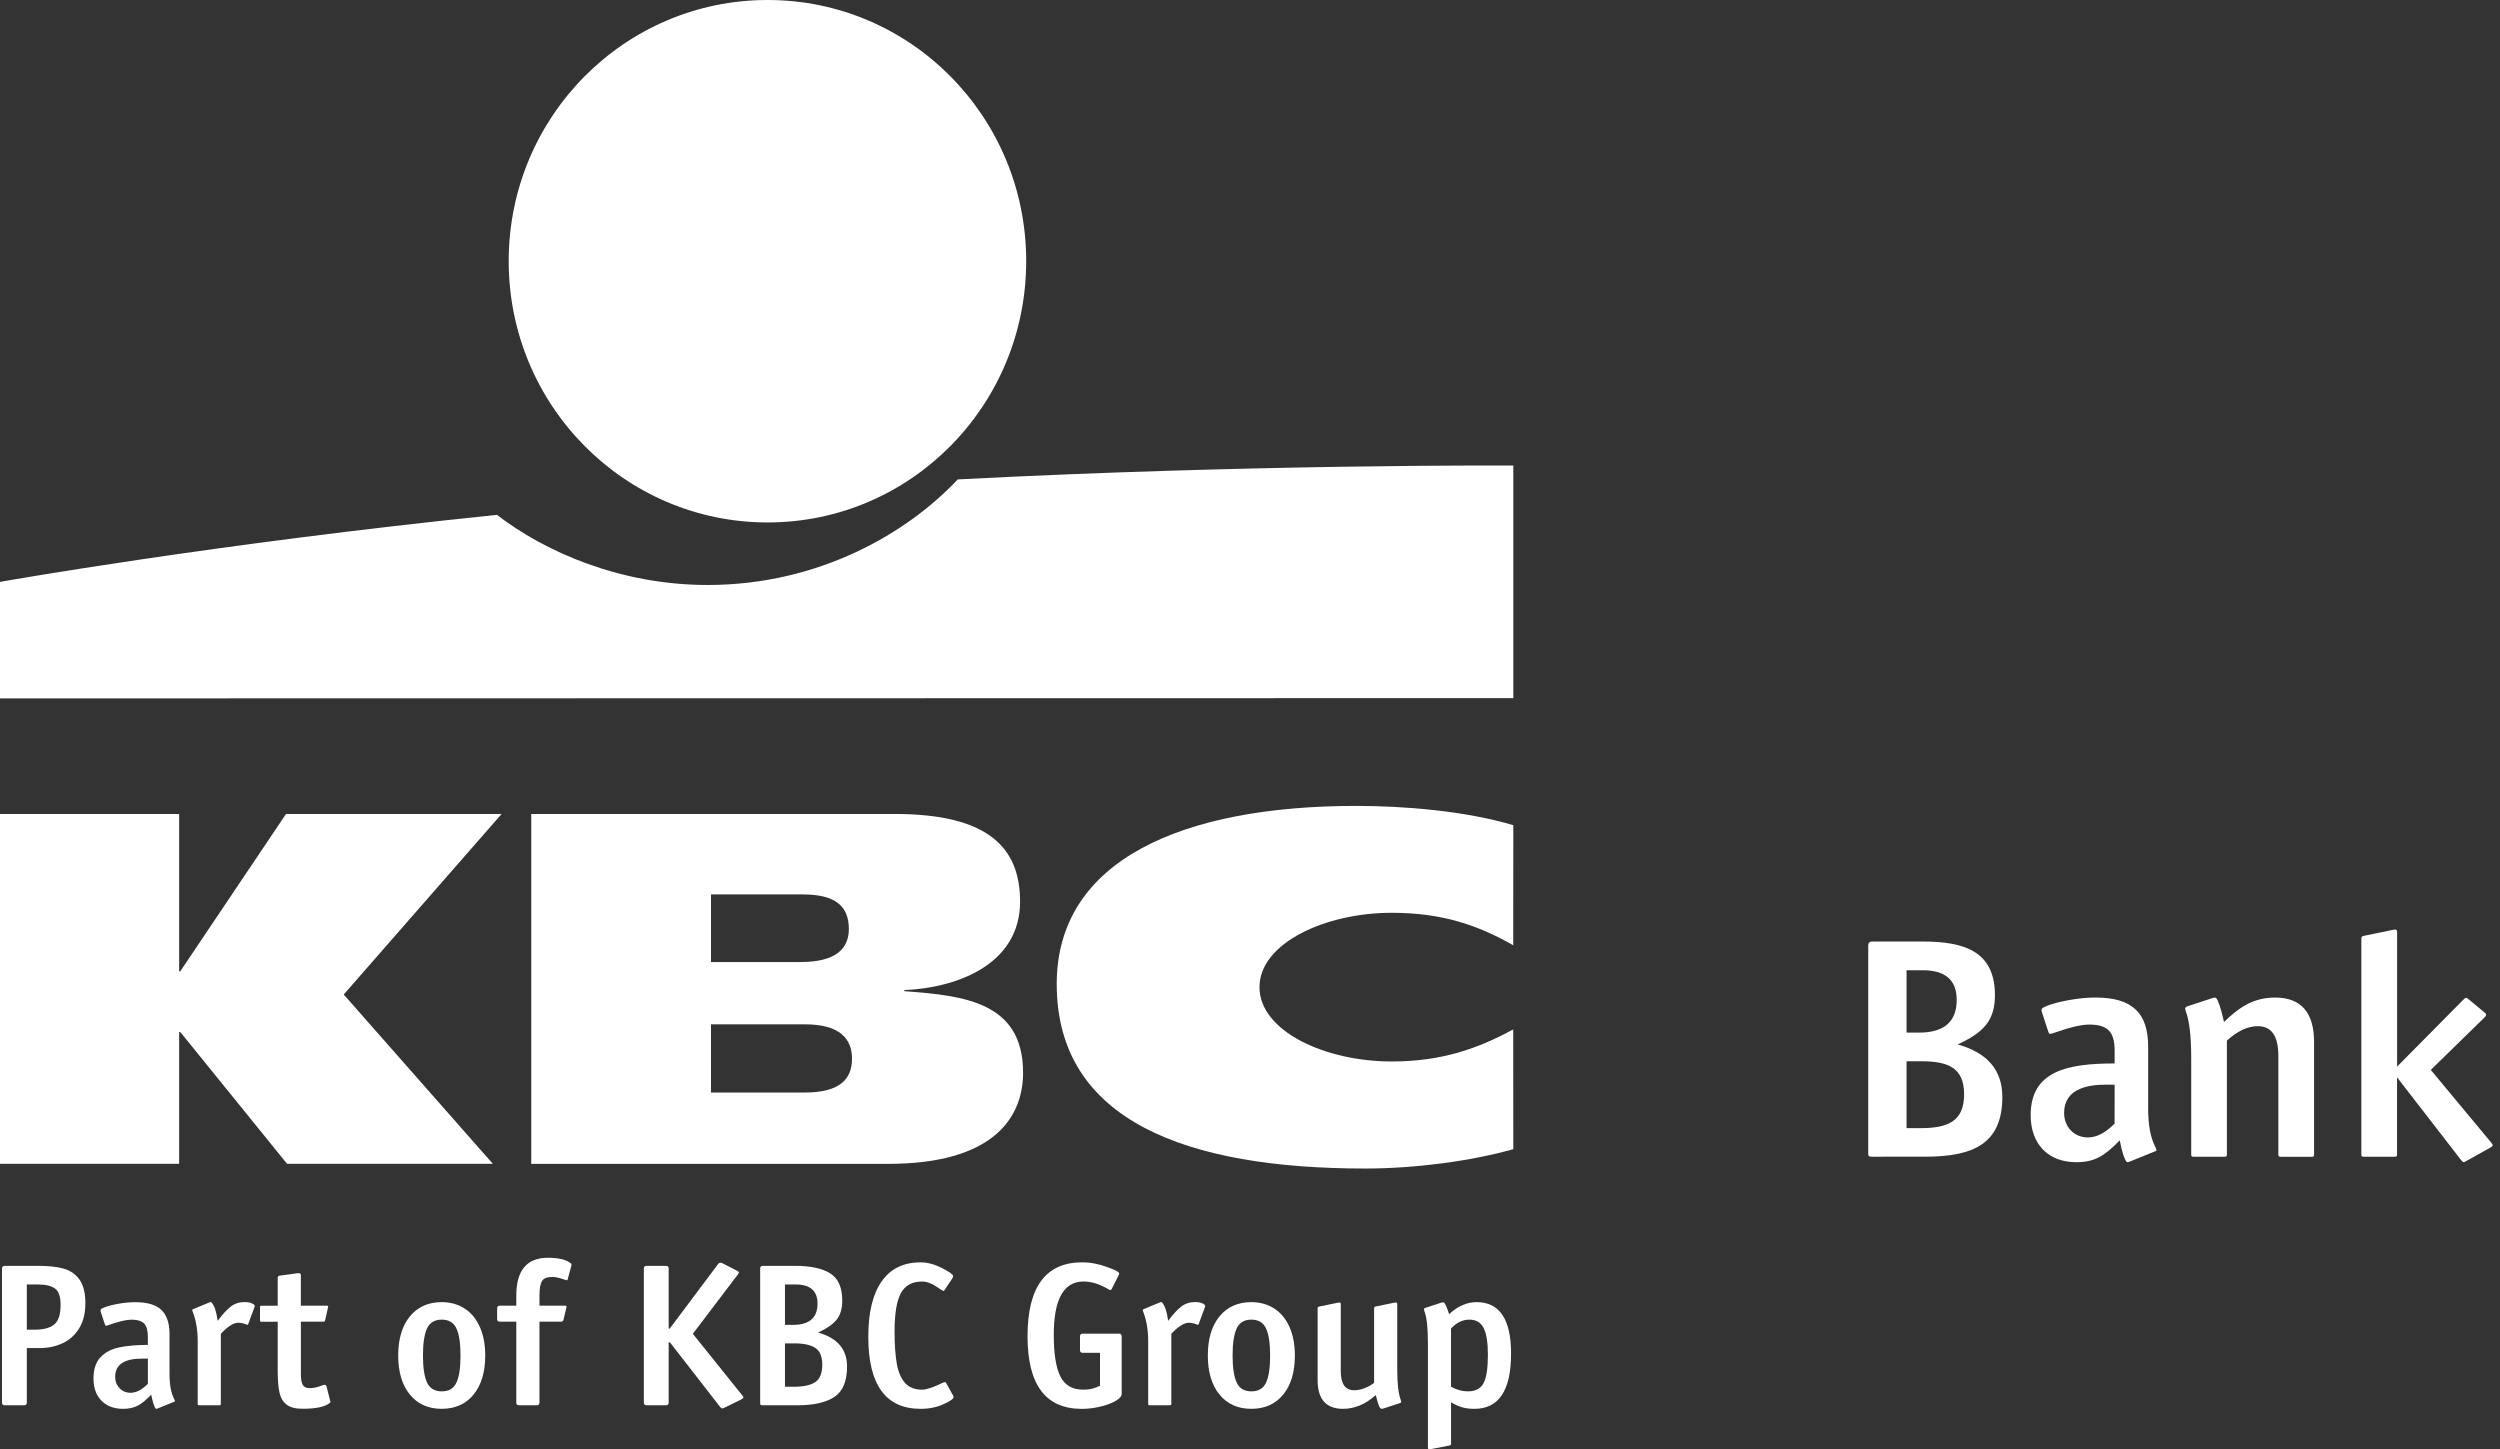
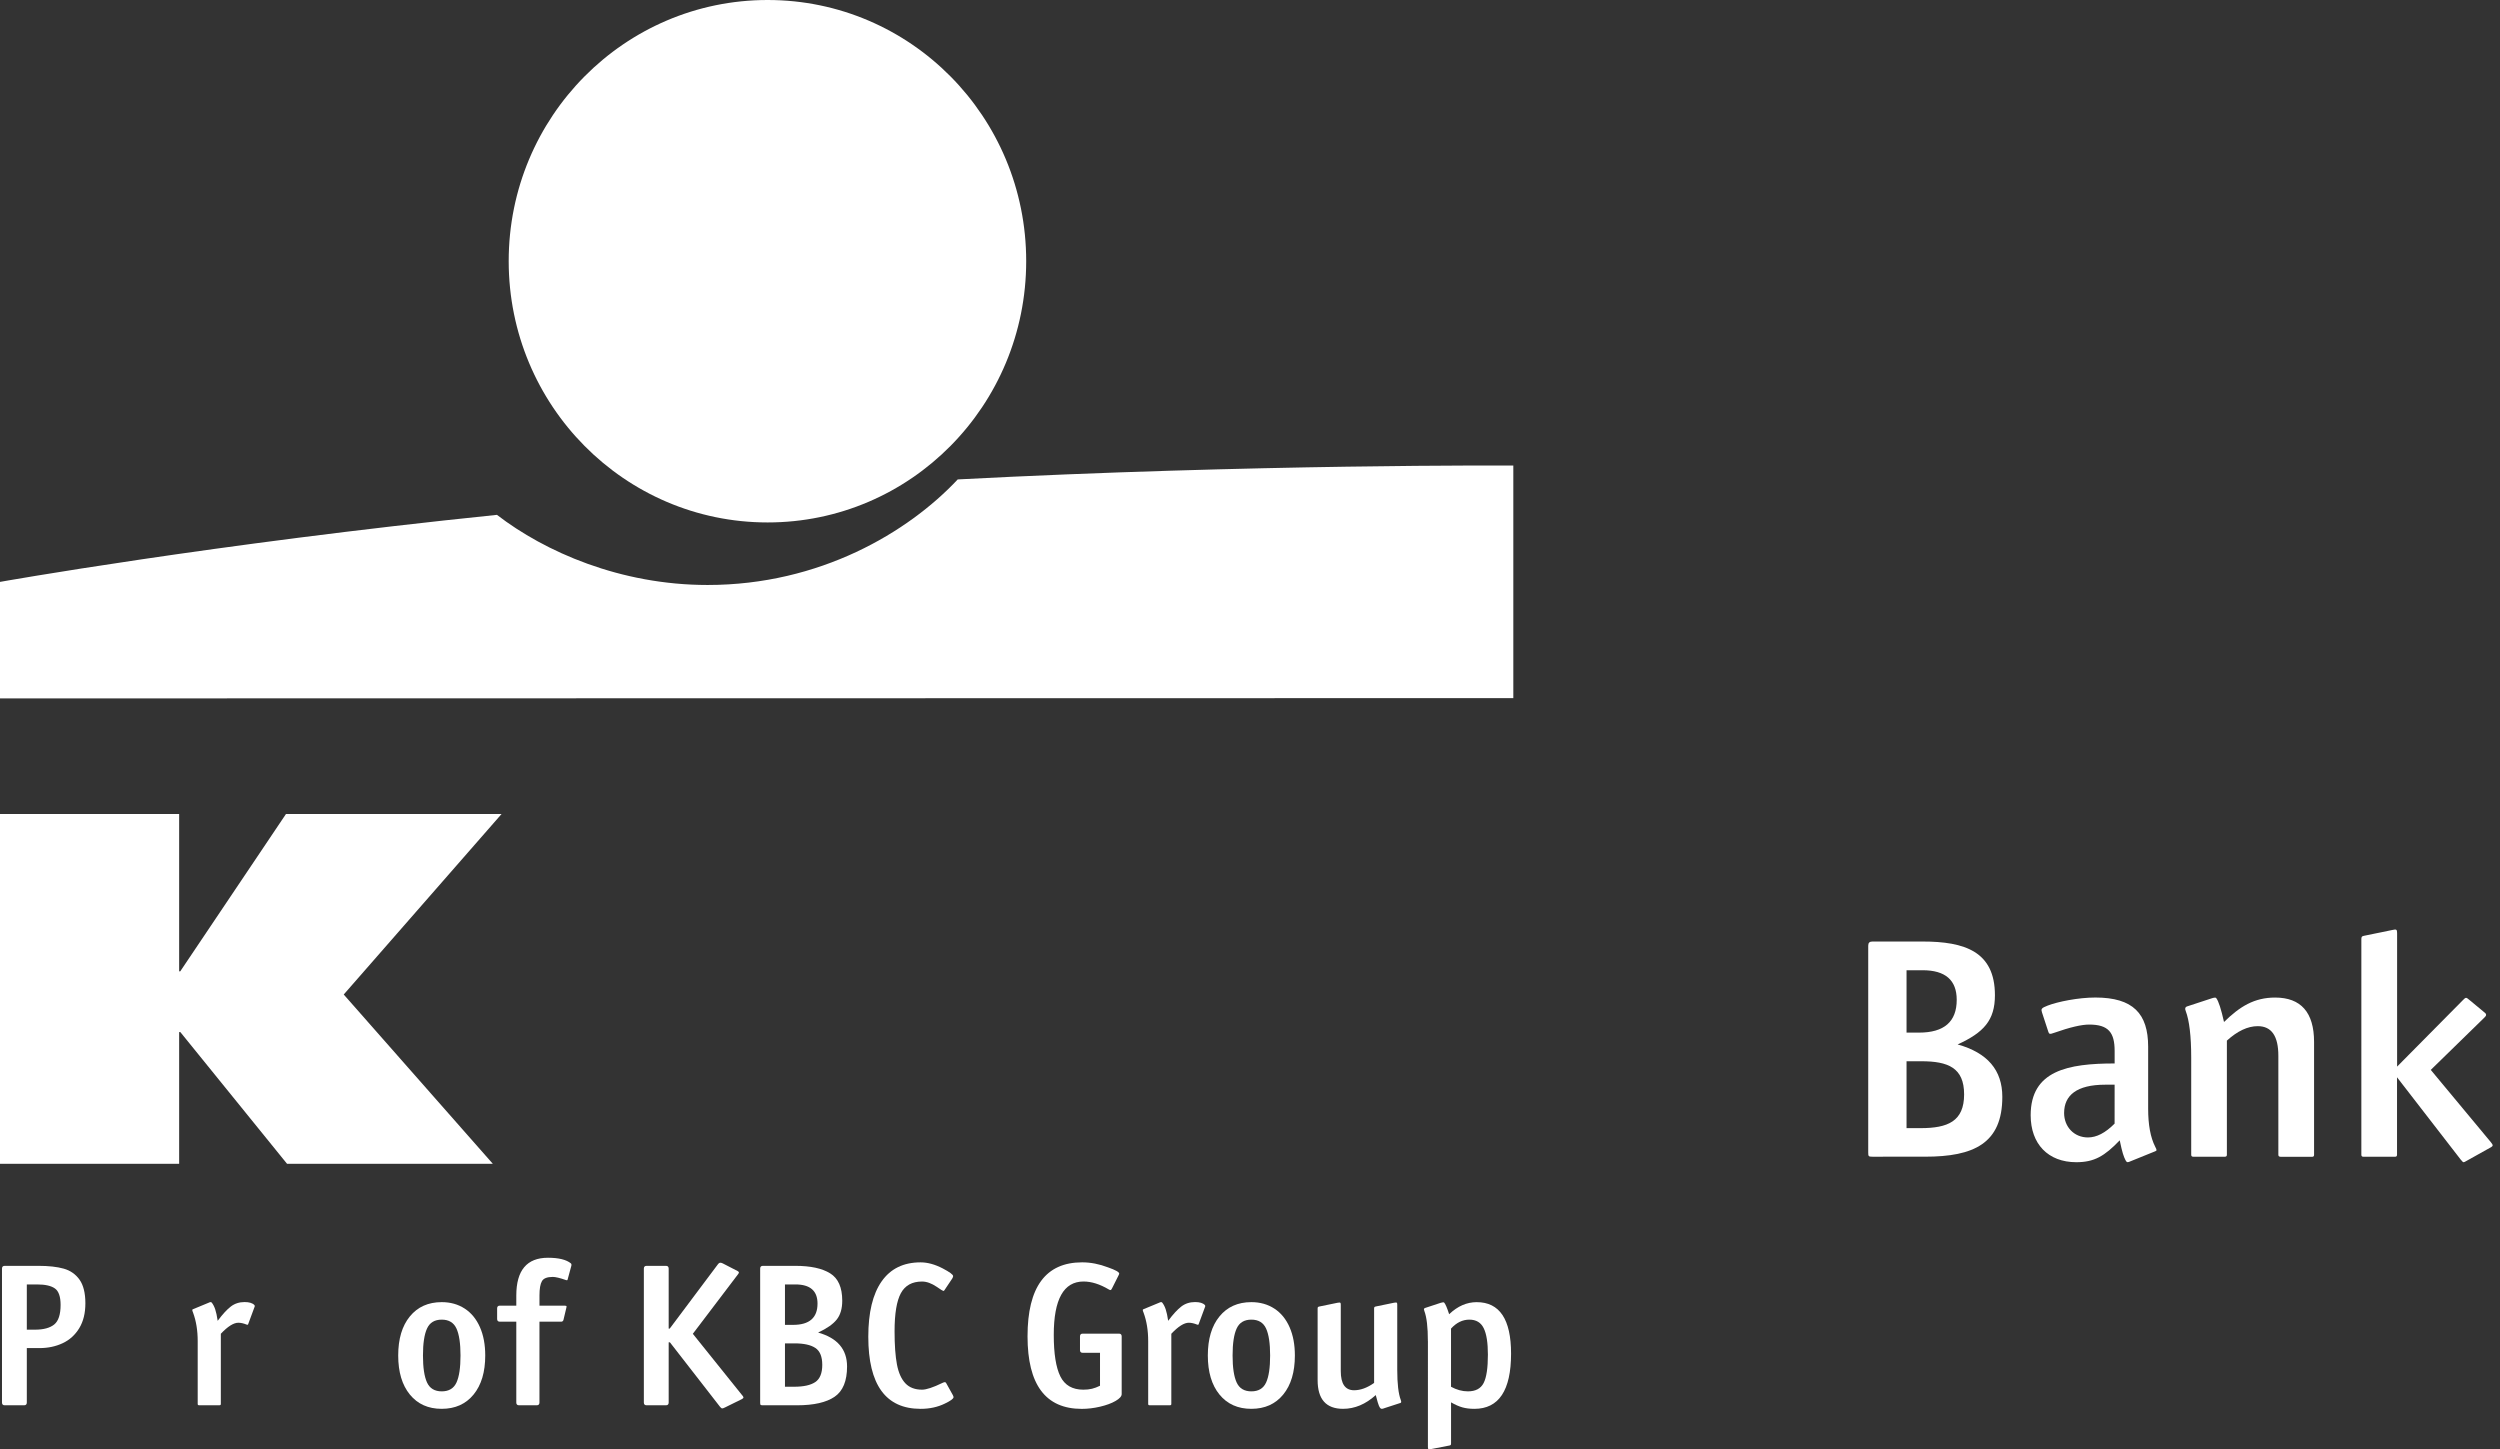
<svg xmlns="http://www.w3.org/2000/svg" version="1.1" id="Isolation_Mode" x="0px" y="0px" width="138px" height="80px" viewBox="0 0 138 80" style="enable-background:new 0 0 138 80;" xml:space="preserve">
  <rect x="0" y="0" width="138" height="80" fill="#333333" stroke="none" />
  <style type="text/css">
	.st0{fill:#FFFFFF;}
	.st1{fill:#003767;}
	.st2{fill:#00AEEF;}
</style>
  <g>
    <g>
      <g>
        <path class="st0" d="M103.357,63.85c-0.212,0-0.231-0.018-0.231-0.231V52.203c0-0.159,0.071-0.231,0.231-0.231h2.769     c2.327,0,3.994,0.551,3.994,2.965c0,1.386-0.62,2.059-2.059,2.716c1.651,0.461,2.467,1.42,2.467,2.894     c0,2.573-1.579,3.302-4.261,3.302L103.357,63.85L103.357,63.85z M105.241,53.555V57h0.692c1.386,0,2.078-0.604,2.078-1.81     c0-1.084-0.623-1.633-1.882-1.633h-0.888V53.555z M105.241,58.579v3.694h0.782c1.492,0,2.396-0.374,2.396-1.863     c0-1.473-0.888-1.829-2.361-1.829h-0.816V58.579z" />
        <path class="st0" d="M117.614,64.099c-0.159,0.071-0.212,0.088-0.284-0.053c-0.106-0.212-0.178-0.408-0.321-1.1     c-0.835,0.869-1.402,1.208-2.396,1.208c-1.563,0-2.52-1.012-2.52-2.592c0-2.467,2.059-2.859,4.635-2.859v-0.692     c0-1.012-0.337-1.455-1.402-1.455c-0.427,0-1.047,0.143-1.953,0.461c-0.231,0.088-0.265,0.053-0.302-0.053l-0.355-1.084     c-0.053-0.178-0.053-0.231,0.321-0.374c0.551-0.212,1.686-0.443,2.629-0.443c2.078,0,2.912,0.888,2.912,2.716v3.426     c0,0.869,0.125,1.579,0.39,2.096c0.053,0.088,0.071,0.159,0.071,0.178c0,0.035-0.018,0.053-0.071,0.071L117.614,64.099z      M116.727,59.875h-0.514c-1.579,0-2.274,0.586-2.274,1.563c0,0.763,0.551,1.349,1.314,1.349c0.48,0,0.959-0.249,1.473-0.763     L116.727,59.875L116.727,59.875z" />
        <path class="st0" d="M125.871,63.85c-0.071,0-0.106-0.035-0.106-0.106v-5.467c0-1.084-0.374-1.633-1.137-1.633     c-0.551,0-1.118,0.267-1.704,0.798v6.302c0,0.071-0.035,0.106-0.106,0.106h-1.757c-0.071,0-0.106-0.035-0.106-0.106v-5.361     c0-1.19-0.106-2.059-0.302-2.573c-0.053-0.125-0.035-0.212,0.053-0.249l1.349-0.443c0.159-0.053,0.249-0.071,0.284-0.018     c0.125,0.159,0.267,0.604,0.427,1.314c0.869-0.853,1.669-1.349,2.822-1.349c1.42,0,2.149,0.816,2.149,2.451v6.233     c0,0.071-0.035,0.106-0.106,0.106h-1.759V63.85z" />
        <path class="st0" d="M132.316,58.881l3.657-3.694c0.071-0.071,0.106-0.106,0.159-0.106c0.035,0,0.088,0.035,0.212,0.143     l0.835,0.692c0.035,0.035,0.053,0.053,0.053,0.106c0,0.053-0.035,0.088-0.088,0.143l-2.965,2.894l3.32,3.994     c0.125,0.159,0.125,0.196,0.018,0.267l-1.367,0.763c-0.088,0.053-0.125,0.071-0.159,0.071s-0.053-0.018-0.159-0.143l-3.516-4.545     v4.28c0,0.071-0.035,0.106-0.106,0.106h-1.757c-0.071,0-0.106-0.035-0.106-0.106V51.835c0-0.125,0.035-0.159,0.143-0.178     l1.563-0.321c0.231-0.053,0.267-0.035,0.267,0.178v7.367H132.316z" />
      </g>
    </g>
    <g>
      <g>
        <path class="st0" d="M1.48,74.42v3.002c0,0.099-0.051,0.15-0.15,0.15H0.26c-0.099,0-0.15-0.051-0.15-0.15v-7.397     c0-0.099,0.051-0.15,0.15-0.15h1.863c0.56,0,1.024,0.051,1.393,0.154c0.369,0.104,0.659,0.307,0.874,0.609     c0.214,0.302,0.323,0.738,0.323,1.305c0,0.544-0.113,1.003-0.339,1.374c-0.226,0.371-0.53,0.648-0.915,0.828     c-0.383,0.18-0.809,0.27-1.277,0.27H1.48V74.42z M1.48,70.901v2.497h0.45c0.475,0,0.83-0.097,1.065-0.288     c0.233-0.191,0.35-0.551,0.35-1.081c0-0.452-0.104-0.754-0.311-0.904c-0.208-0.15-0.537-0.224-0.989-0.224L1.48,70.901     L1.48,70.901z" />
-         <path class="st0" d="M8.739,77.733c-0.046,0.023-0.081,0.035-0.104,0.035c-0.03,0-0.058-0.023-0.081-0.069     c-0.069-0.138-0.138-0.376-0.208-0.712C8.07,77.277,7.821,77.482,7.6,77.595c-0.224,0.115-0.491,0.173-0.805,0.173     c-0.505,0-0.904-0.152-1.197-0.454c-0.293-0.302-0.438-0.71-0.438-1.224c0-0.507,0.129-0.895,0.385-1.167     c0.256-0.272,0.6-0.454,1.031-0.546c0.429-0.092,0.959-0.138,1.586-0.138v-0.45c0-0.337-0.067-0.579-0.201-0.724     s-0.371-0.219-0.708-0.219c-0.277,0-0.699,0.099-1.266,0.3c-0.053,0.023-0.097,0.035-0.127,0.035s-0.053-0.023-0.069-0.069     l-0.231-0.701c-0.007-0.023-0.012-0.051-0.012-0.081s0.016-0.058,0.046-0.081c0.03-0.023,0.088-0.051,0.173-0.081     c0.191-0.076,0.45-0.143,0.777-0.201c0.325-0.058,0.634-0.085,0.927-0.085c0.666,0,1.148,0.143,1.443,0.431     s0.443,0.731,0.443,1.328v2.22c0,0.574,0.085,1.028,0.254,1.358c0.03,0.053,0.046,0.092,0.046,0.115     c0,0.023-0.016,0.039-0.046,0.046L8.739,77.733z M8.164,74.996H7.83c-0.982,0-1.473,0.337-1.473,1.012     c0,0.244,0.081,0.452,0.242,0.62c0.161,0.168,0.364,0.254,0.609,0.254c0.307,0,0.625-0.164,0.955-0.496v-1.39H8.164z" />
        <path class="st0" d="M13.698,73.096c-0.007,0.03-0.035,0.039-0.081,0.023c-0.168-0.069-0.323-0.104-0.461-0.104     c-0.261,0-0.583,0.203-0.966,0.609v3.876c0,0.046-0.023,0.069-0.069,0.069h-1.139c-0.046,0-0.069-0.023-0.069-0.069v-3.475     c0-0.583-0.085-1.104-0.254-1.563c-0.03-0.069-0.046-0.12-0.046-0.15c0-0.023,0.016-0.039,0.046-0.046l0.862-0.357     c0.076-0.039,0.129-0.042,0.161-0.012c0.076,0.092,0.143,0.217,0.196,0.374c0.053,0.157,0.099,0.369,0.138,0.639     c0.267-0.36,0.51-0.623,0.724-0.789c0.214-0.164,0.468-0.247,0.759-0.247c0.254,0,0.433,0.053,0.54,0.161     c0.016,0.016,0.023,0.035,0.023,0.058c0,0.023-0.007,0.051-0.023,0.081L13.698,73.096z" />
-         <path class="st0" d="M15.824,77.537c-0.201-0.152-0.332-0.376-0.397-0.666c-0.065-0.291-0.097-0.701-0.097-1.231V72.96h-0.908     c-0.046,0-0.069-0.023-0.069-0.069v-0.747c0-0.046,0.023-0.069,0.069-0.069h0.908v-1.531c0-0.076,0.035-0.12,0.104-0.127     l1.012-0.138h0.046c0.039,0,0.067,0.007,0.085,0.023c0.018,0.016,0.03,0.046,0.03,0.092v1.679h1.427     c0.039,0,0.062,0.007,0.074,0.023c0.012,0.016,0.009,0.046-0.005,0.092l-0.15,0.666c-0.007,0.046-0.021,0.074-0.039,0.085     c-0.018,0.012-0.044,0.016-0.074,0.016h-1.231v2.875c0,0.291,0.035,0.496,0.104,0.616c0.069,0.12,0.196,0.178,0.38,0.178     c0.198,0,0.399-0.039,0.597-0.115c0.108-0.046,0.184-0.069,0.231-0.069c0.053,0,0.088,0.03,0.104,0.092l0.208,0.816     c0.016,0.03,0.012,0.058-0.012,0.081c-0.261,0.221-0.759,0.334-1.496,0.334C16.325,77.768,16.025,77.692,15.824,77.537z" />
        <path class="st0" d="M22.624,76.979c-0.429-0.526-0.643-1.245-0.643-2.156c0-0.913,0.214-1.633,0.643-2.156     c0.429-0.526,1.017-0.789,1.759-0.789c0.484,0,0.906,0.12,1.27,0.357c0.364,0.237,0.643,0.579,0.839,1.024     c0.196,0.445,0.293,0.966,0.293,1.563c0,0.913-0.214,1.633-0.643,2.156c-0.429,0.526-1.017,0.789-1.759,0.789     C23.639,77.768,23.053,77.505,22.624,76.979z M23.572,73.334c-0.15,0.325-0.224,0.823-0.224,1.49s0.074,1.164,0.224,1.49     c0.15,0.325,0.42,0.489,0.812,0.489s0.662-0.161,0.812-0.484c0.15-0.323,0.224-0.821,0.224-1.496c0-0.666-0.074-1.164-0.224-1.49     c-0.15-0.325-0.42-0.489-0.812-0.489S23.722,73.006,23.572,73.334z" />
        <path class="st0" d="M31.331,70.636c-0.007,0.023-0.018,0.035-0.035,0.035l-0.058-0.012c-0.33-0.115-0.572-0.173-0.724-0.173     c-0.307,0-0.507,0.076-0.597,0.231c-0.092,0.154-0.138,0.417-0.138,0.793v0.563h1.404c0.062,0,0.092,0.016,0.092,0.046     l-0.012,0.069l-0.161,0.678c-0.023,0.062-0.065,0.092-0.127,0.092h-1.197v4.464c0,0.099-0.051,0.15-0.15,0.15h-0.978     c-0.099,0-0.15-0.051-0.15-0.15v-4.464h-0.908c-0.099,0-0.15-0.051-0.15-0.15v-0.586c0-0.099,0.051-0.15,0.15-0.15h0.908V71.51     c0-1.388,0.583-2.082,1.748-2.082c0.59,0,1.012,0.104,1.266,0.311c0.03,0.03,0.039,0.076,0.023,0.138L31.331,70.636z" />
        <path class="st0" d="M40.028,77.687c-0.076,0.039-0.131,0.058-0.161,0.058s-0.069-0.028-0.115-0.081l-2.772-3.567h-0.069v3.325     c0,0.099-0.051,0.15-0.15,0.15h-1.07c-0.099,0-0.15-0.051-0.15-0.15v-7.397c0-0.099,0.051-0.15,0.15-0.15h1.07     c0.099,0,0.15,0.051,0.15,0.15v3.313h0.058l2.656-3.544c0.046-0.062,0.092-0.092,0.138-0.092s0.097,0.016,0.15,0.046l0.805,0.415     c0.046,0.023,0.069,0.051,0.069,0.081c0,0.023-0.016,0.053-0.046,0.092l-2.497,3.29l2.772,3.452l0.023,0.058     c0,0.03-0.028,0.062-0.081,0.092L40.028,77.687z" />
        <path class="st0" d="M42.111,77.572c-0.069,0-0.111-0.007-0.127-0.023c-0.016-0.016-0.023-0.058-0.023-0.127v-7.397     c0-0.099,0.051-0.15,0.15-0.15h1.794c0.837,0,1.476,0.138,1.921,0.415c0.445,0.277,0.666,0.779,0.666,1.508     c0,0.438-0.101,0.784-0.304,1.04s-0.546,0.496-1.028,0.719c1.065,0.3,1.598,0.925,1.598,1.875c0,0.798-0.228,1.354-0.685,1.667     c-0.457,0.314-1.148,0.473-2.075,0.473H42.111z M43.33,70.901v2.232h0.45c0.897,0,1.347-0.392,1.347-1.174     c0-0.706-0.406-1.058-1.22-1.058H43.33z M43.33,74.155v2.393h0.507c0.521,0,0.911-0.085,1.167-0.258     c0.256-0.173,0.385-0.489,0.385-0.95c0-0.452-0.127-0.763-0.38-0.932s-0.636-0.254-1.151-0.254H43.33z" />
        <path class="st0" d="M47.93,73.788c0-1.335,0.244-2.352,0.736-3.055c0.491-0.701,1.208-1.051,2.151-1.051     c0.383,0,0.791,0.111,1.22,0.334c0.383,0.201,0.576,0.341,0.576,0.427c0,0.03-0.016,0.074-0.046,0.127l-0.438,0.655     c-0.016,0.023-0.035,0.035-0.058,0.035s-0.145-0.076-0.369-0.231c-0.284-0.191-0.551-0.288-0.805-0.288     c-0.544,0-0.934,0.212-1.167,0.639c-0.233,0.427-0.35,1.13-0.35,2.11c0,0.759,0.044,1.37,0.131,1.828     c0.088,0.461,0.244,0.807,0.466,1.042c0.221,0.233,0.528,0.35,0.92,0.35c0.237,0,0.609-0.122,1.116-0.369     c0.062-0.03,0.108-0.046,0.138-0.046c0.039,0,0.065,0.018,0.081,0.058l0.357,0.643c0.03,0.053,0.046,0.097,0.046,0.127     c0,0.085-0.161,0.203-0.484,0.357c-0.392,0.191-0.837,0.288-1.335,0.288C48.894,77.768,47.93,76.442,47.93,73.788z" />
        <path class="st0" d="M56.72,73.765c0-2.723,1.005-4.084,3.014-4.084c0.468,0,0.943,0.092,1.427,0.277     c0.415,0.145,0.62,0.261,0.62,0.346c0,0.016-0.016,0.053-0.046,0.115l-0.346,0.689c-0.03,0.069-0.062,0.104-0.092,0.104     c-0.023,0-0.053-0.012-0.092-0.035c-0.491-0.291-0.955-0.438-1.393-0.438c-1.098,0-1.644,0.982-1.644,2.945     c0,1.035,0.12,1.799,0.362,2.29c0.242,0.491,0.666,0.736,1.271,0.736c0.175,0,0.334-0.016,0.477-0.051     c0.143-0.035,0.288-0.09,0.443-0.166v-1.817h-0.955c-0.099,0-0.15-0.051-0.15-0.15v-0.759c0-0.099,0.051-0.15,0.15-0.15h2.001     c0.099,0,0.15,0.051,0.15,0.15v3.187c0,0.122-0.113,0.249-0.339,0.38c-0.226,0.131-0.512,0.235-0.858,0.316     s-0.683,0.12-1.012,0.12C57.716,77.768,56.72,76.433,56.72,73.765z" />
        <path class="st0" d="M66.165,73.096c-0.007,0.03-0.035,0.039-0.081,0.023c-0.168-0.069-0.323-0.104-0.461-0.104     c-0.261,0-0.583,0.203-0.966,0.609v3.876c0,0.046-0.023,0.069-0.069,0.069h-1.139c-0.046,0-0.069-0.023-0.069-0.069v-3.475     c0-0.583-0.085-1.104-0.254-1.563c-0.03-0.069-0.046-0.12-0.046-0.15c0-0.023,0.016-0.039,0.046-0.046l0.862-0.357     c0.076-0.039,0.129-0.042,0.161-0.012c0.076,0.092,0.143,0.217,0.196,0.374c0.053,0.157,0.099,0.369,0.138,0.639     c0.267-0.36,0.51-0.623,0.724-0.789c0.214-0.164,0.468-0.247,0.759-0.247c0.254,0,0.433,0.053,0.54,0.161     c0.016,0.016,0.023,0.035,0.023,0.058c0,0.023-0.007,0.051-0.023,0.081L66.165,73.096z" />
        <path class="st0" d="M67.315,76.979c-0.429-0.526-0.643-1.245-0.643-2.156c0-0.913,0.214-1.633,0.643-2.156     c0.429-0.526,1.017-0.789,1.759-0.789c0.484,0,0.906,0.12,1.271,0.357c0.364,0.237,0.643,0.579,0.839,1.024     c0.196,0.445,0.293,0.966,0.293,1.563c0,0.913-0.214,1.633-0.643,2.156c-0.429,0.526-1.017,0.789-1.759,0.789     C68.332,77.768,67.744,77.505,67.315,76.979z M68.263,73.334c-0.15,0.325-0.224,0.823-0.224,1.49s0.074,1.164,0.224,1.49     c0.15,0.325,0.42,0.489,0.812,0.489s0.662-0.161,0.812-0.484c0.15-0.323,0.224-0.821,0.224-1.496c0-0.666-0.074-1.164-0.224-1.49     c-0.15-0.325-0.42-0.489-0.812-0.489S68.413,73.006,68.263,73.334z" />
        <path class="st0" d="M75.868,72.153c0.012-0.016,0.037-0.028,0.074-0.035l1.012-0.208c0.03-0.007,0.065-0.012,0.104-0.012     c0.03,0,0.051,0.009,0.058,0.03c0.007,0.021,0.012,0.051,0.012,0.097v3.59c0,0.768,0.065,1.324,0.196,1.667l0.023,0.092     c0,0.046-0.028,0.074-0.081,0.081l-0.851,0.277c-0.053,0.023-0.099,0.035-0.138,0.035c-0.03,0-0.058-0.012-0.081-0.035     c-0.023-0.023-0.051-0.069-0.081-0.138c-0.03-0.062-0.088-0.256-0.173-0.586c-0.56,0.507-1.162,0.759-1.805,0.759     c-0.936,0-1.404-0.528-1.404-1.586v-3.945c0-0.039,0.005-0.065,0.016-0.081c0.012-0.016,0.037-0.028,0.076-0.035l1.012-0.208     c0.03-0.007,0.065-0.012,0.104-0.012c0.03,0,0.051,0.009,0.058,0.03s0.012,0.051,0.012,0.097v3.657     c0,0.706,0.244,1.058,0.736,1.058c0.353,0,0.722-0.134,1.104-0.404v-4.107C75.851,72.197,75.856,72.169,75.868,72.153z" />
        <path class="st0" d="M78.819,74.03c0-0.768-0.065-1.324-0.196-1.667L78.6,72.271c0-0.03,0.018-0.053,0.058-0.069l0.874-0.288     c0.099-0.03,0.161-0.035,0.184-0.012c0.069,0.069,0.161,0.284,0.277,0.643c0.468-0.445,0.973-0.666,1.52-0.666     c1.266,0,1.898,0.948,1.898,2.841c0,2.031-0.676,3.048-2.024,3.048c-0.254,0-0.473-0.028-0.662-0.081     c-0.189-0.053-0.397-0.145-0.627-0.277v2.267c0,0.039-0.005,0.065-0.016,0.081c-0.012,0.016-0.037,0.028-0.074,0.035     l-1.012,0.196C78.964,79.995,78.93,80,78.891,80c-0.03,0-0.051-0.009-0.058-0.03c-0.007-0.018-0.012-0.051-0.012-0.097V74.03     H78.819z M80.096,73.339v3.21c0.307,0.168,0.618,0.254,0.932,0.254c0.422,0,0.71-0.152,0.869-0.461     c0.157-0.307,0.235-0.828,0.235-1.563c0-0.659-0.076-1.146-0.231-1.462c-0.154-0.314-0.417-0.473-0.793-0.473     C80.733,72.845,80.394,73.009,80.096,73.339z" />
      </g>
    </g>
    <g>
      <polygon class="st0" points="9.889,56.97 9.889,64.242 -0.044,64.242 -0.044,44.931 9.889,44.931 9.889,53.619 9.949,53.619     15.787,44.931 27.688,44.931 18.974,54.897 27.204,64.242 15.845,64.242 9.954,56.97   " />
-       <path class="st0" d="M83.534,63.435c-2.357,0.662-5.416,1.068-8.179,1.068c-9.823,0-17.024-2.617-17.024-10.185    c0-6.864,6.973-9.832,16.53-9.832c2.659,0,6.032,0.277,8.674,1.065l-0.005,6.627c-1.96-1.111-3.913-1.792-6.715-1.792    c-3.655,0-7.291,1.676-7.291,4.104c0,2.43,3.62,4.104,7.291,4.104c2.76,0,4.755-0.706,6.715-1.771L83.534,63.435z" />
-       <path class="st0" d="M29.325,44.931h20.054c5.23,0,6.929,1.895,6.929,4.845c0,3.29-3.166,4.725-6.392,4.879v0.058    c3.316,0.242,6.558,0.606,6.558,4.501c0,2.529-1.704,5.031-7.443,5.031H29.325V44.931z M39.247,60.308h5.174    c1.955,0,2.61-0.754,2.61-1.865c0-1.098-0.669-1.9-2.592-1.9h-5.193L39.247,60.308L39.247,60.308z M39.247,53.105h4.939    c1.923,0,2.67-0.715,2.67-1.826c0-1.264-0.749-1.907-2.534-1.907h-5.075V53.105z" />
      <path class="st0" d="M42.373,28.839c7.893,0,14.273-6.456,14.273-14.425S50.264,0,42.373,0C34.478,0,28.08,6.447,28.08,14.414    S34.478,28.839,42.373,28.839" />
      <path class="st0" d="M52.867,26.464c-2.735,2.915-7.605,5.827-13.807,5.827c-4.826,0-8.986-1.835-11.628-3.871    c-15.751,1.616-27.476,3.708-27.476,3.708v6.424l83.579-0.016V25.698C83.534,25.698,69.206,25.611,52.867,26.464" />
    </g>
  </g>
</svg>